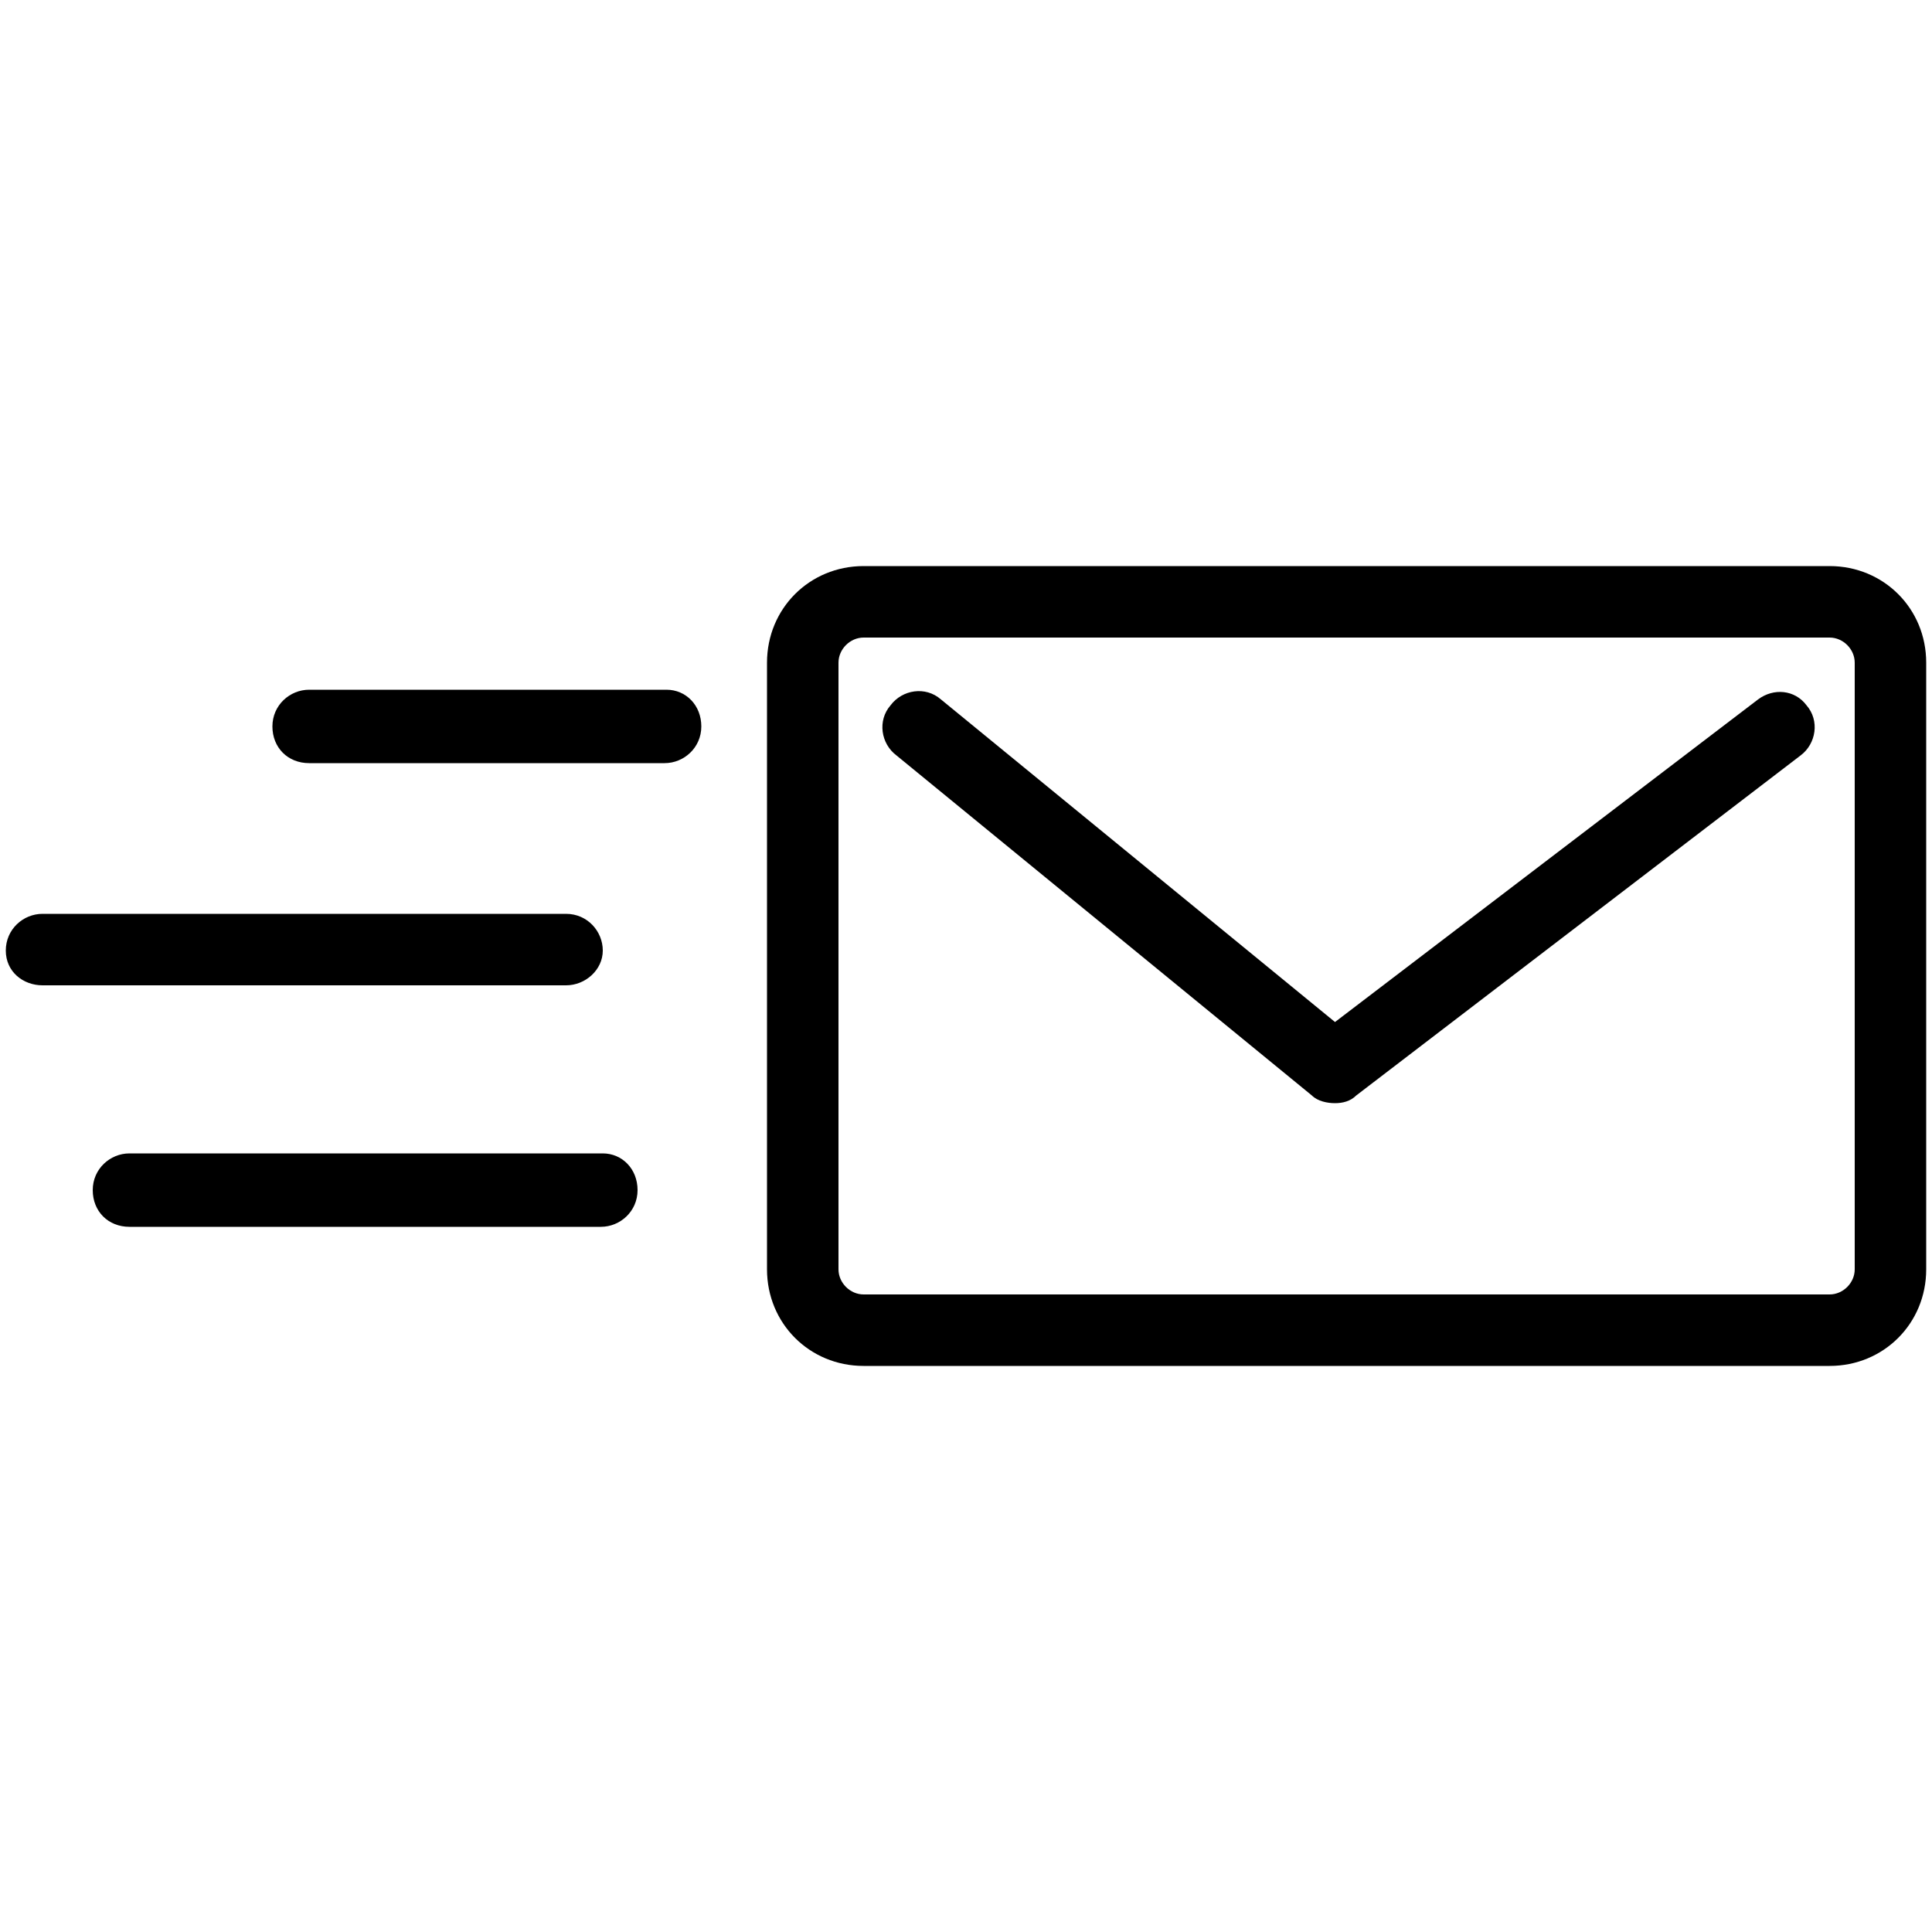
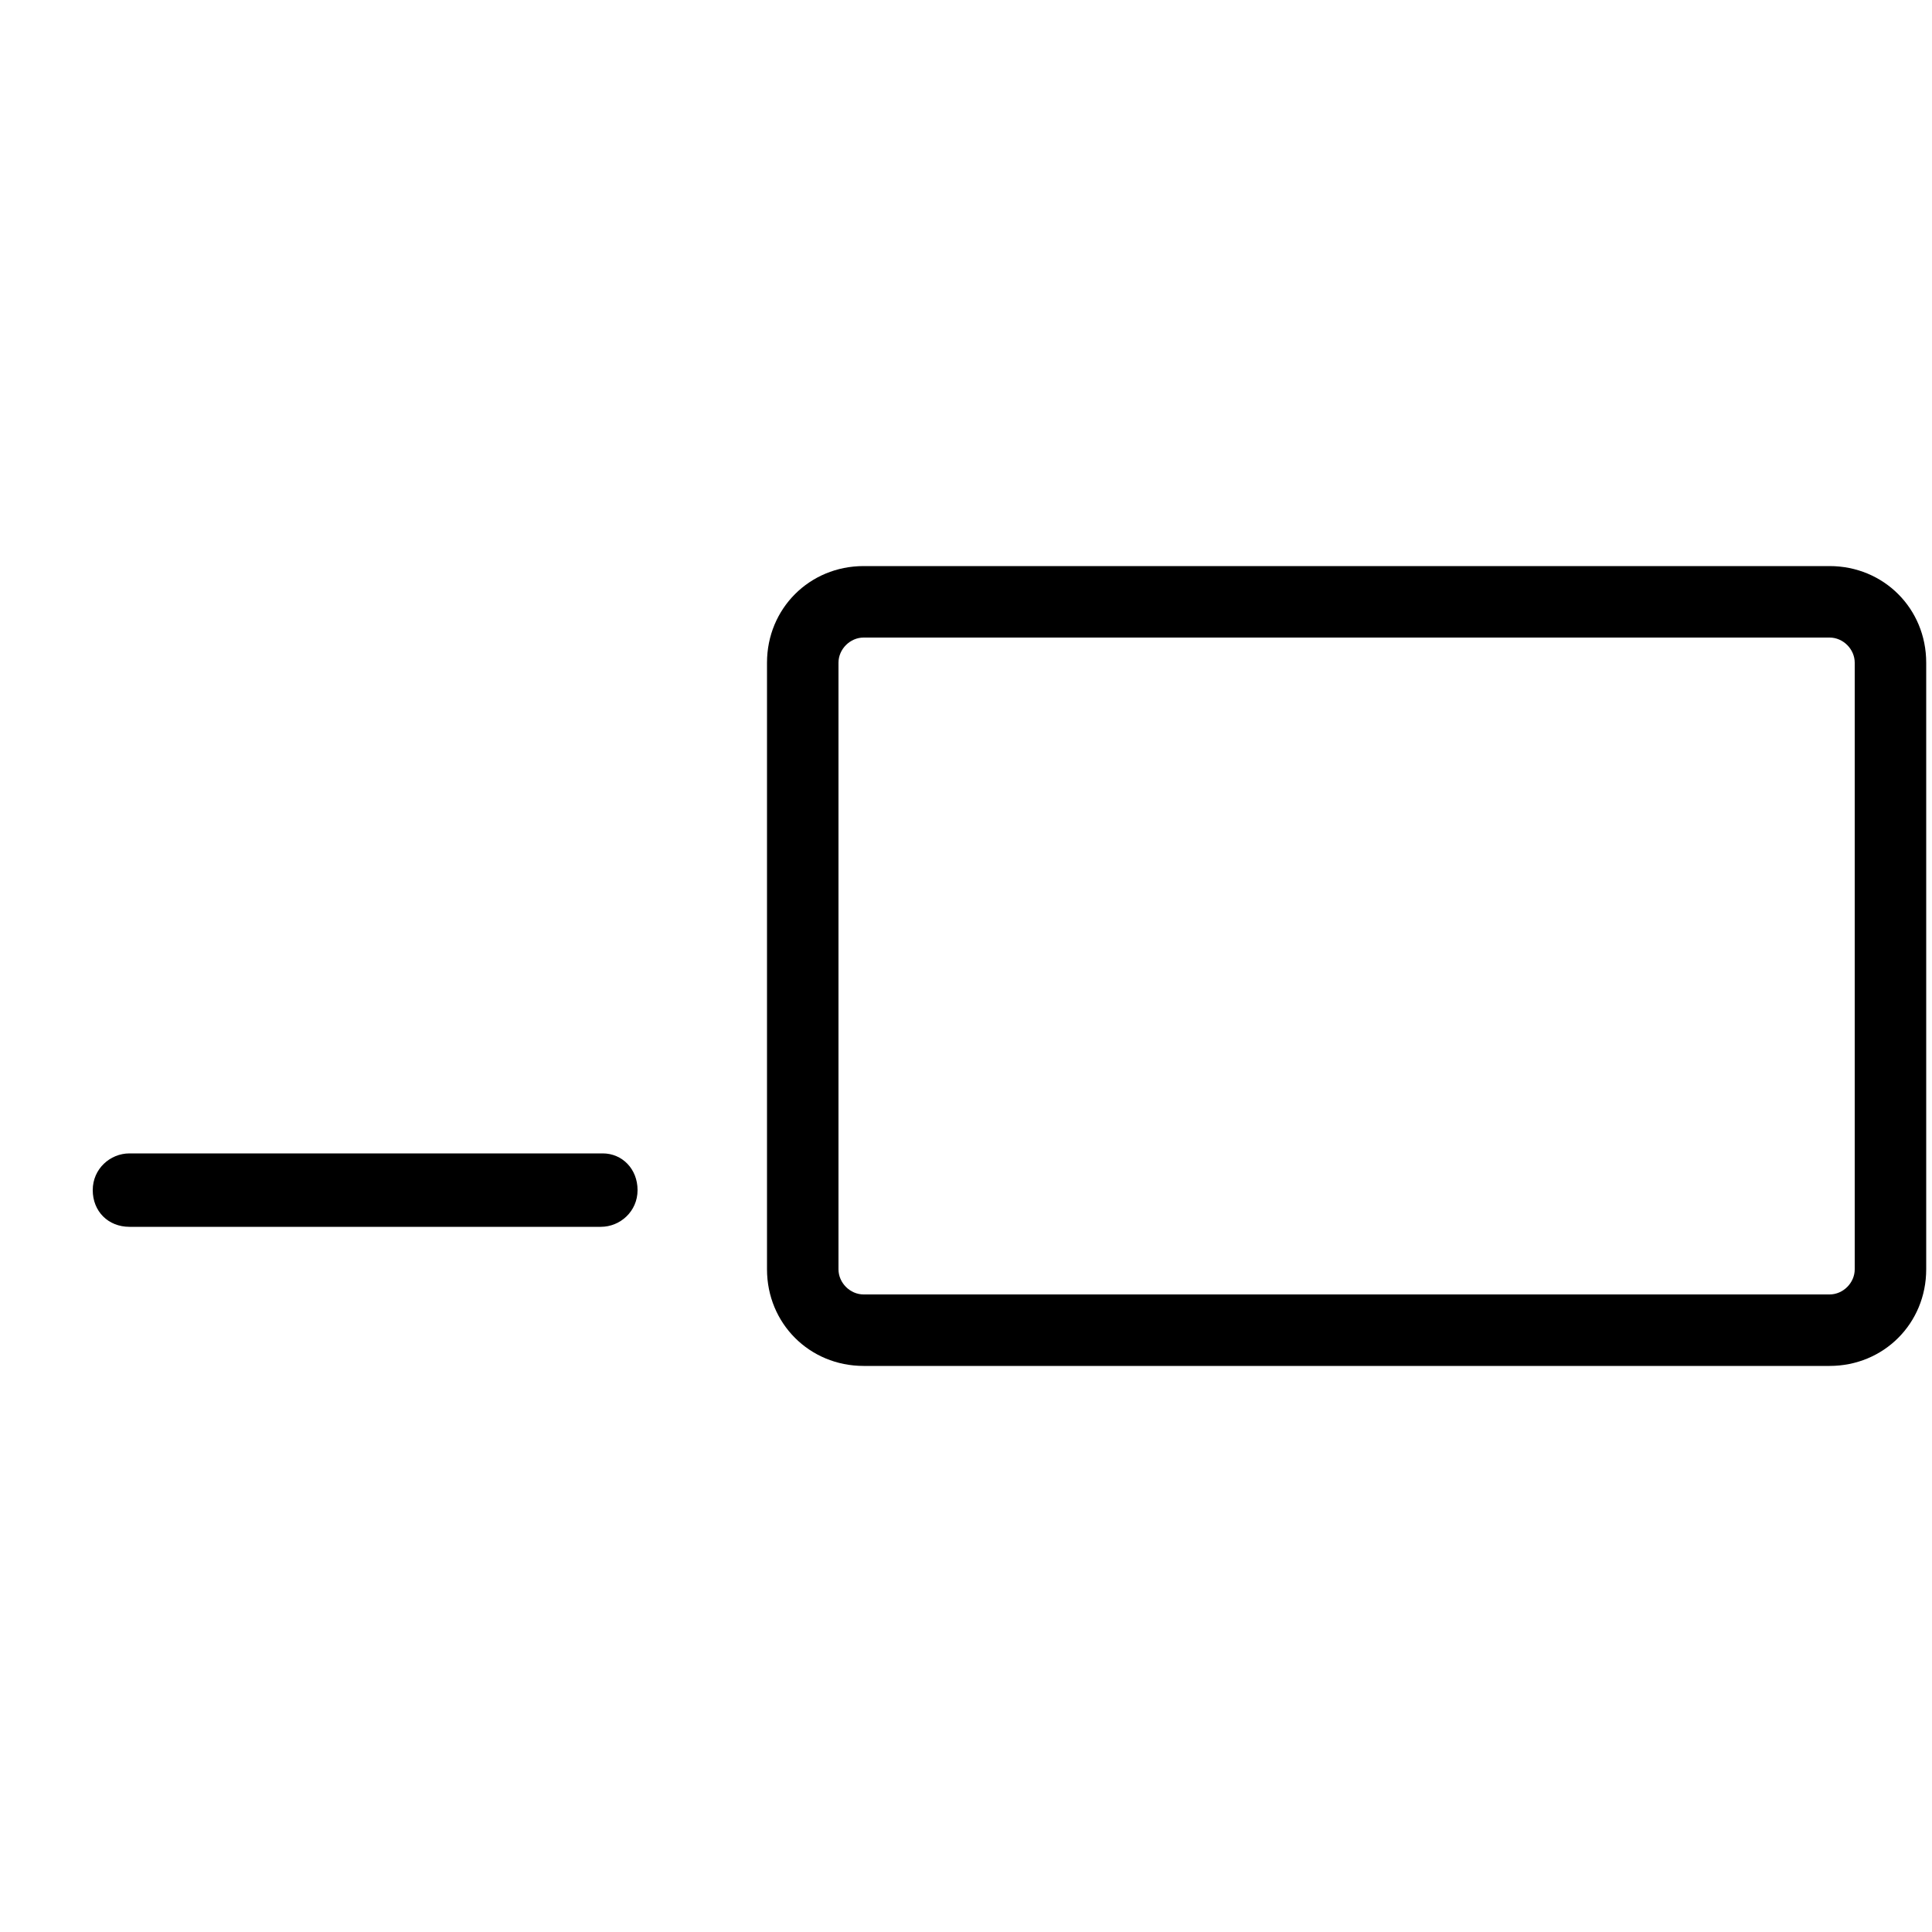
<svg xmlns="http://www.w3.org/2000/svg" version="1.1" id="Ebene_1" x="0px" y="0px" viewBox="0 0 100 100" style="enable-background:new 0 0 100 100;" xml:space="preserve">
  <g>
    <path d="M99.7,34.3c0-2.8-2.2-5-5-5h-50c-2.8,0-5,2.2-5,5v31.4c0,2.8,2.2,5,5,5h50c2.8,0,5-2.2,5-5V34.3z M96,65.7   c0,0.7-0.6,1.3-1.3,1.3h-50c-0.7,0-1.3-0.6-1.3-1.3V34.3c0-0.7,0.6-1.3,1.3-1.3h50c0.7,0,1.3,0.6,1.3,1.3V65.7z" />
-     <path d="M91,36.2L69.1,52.9L48.7,36.2c-0.8-0.7-2-0.5-2.6,0.3c-0.7,0.8-0.5,2,0.3,2.6l21.5,17.6c0.3,0.3,0.8,0.4,1.2,0.4   c0.4,0,0.8-0.1,1.1-0.4l23-17.6c0.8-0.6,1-1.8,0.3-2.6C92.9,35.7,91.8,35.6,91,36.2z" />
-     <path d="M34.5,35.7H16c-1,0-1.9,0.8-1.9,1.9s0.8,1.9,1.9,1.9h18.4c1,0,1.9-0.8,1.9-1.9S35.5,35.7,34.5,35.7z" />
-     <path d="M31.2,49.2c0-1-0.8-1.9-1.9-1.9H2.2c-1,0-1.9,0.8-1.9,1.9S1.2,51,2.2,51h27.1C30.3,51,31.2,50.2,31.2,49.2z" />
    <path d="M31.2,59.7H6.7c-1,0-1.9,0.8-1.9,1.9s0.8,1.9,1.9,1.9h24.4c1,0,1.9-0.8,1.9-1.9S32.2,59.7,31.2,59.7z" />
  </g>
</svg>